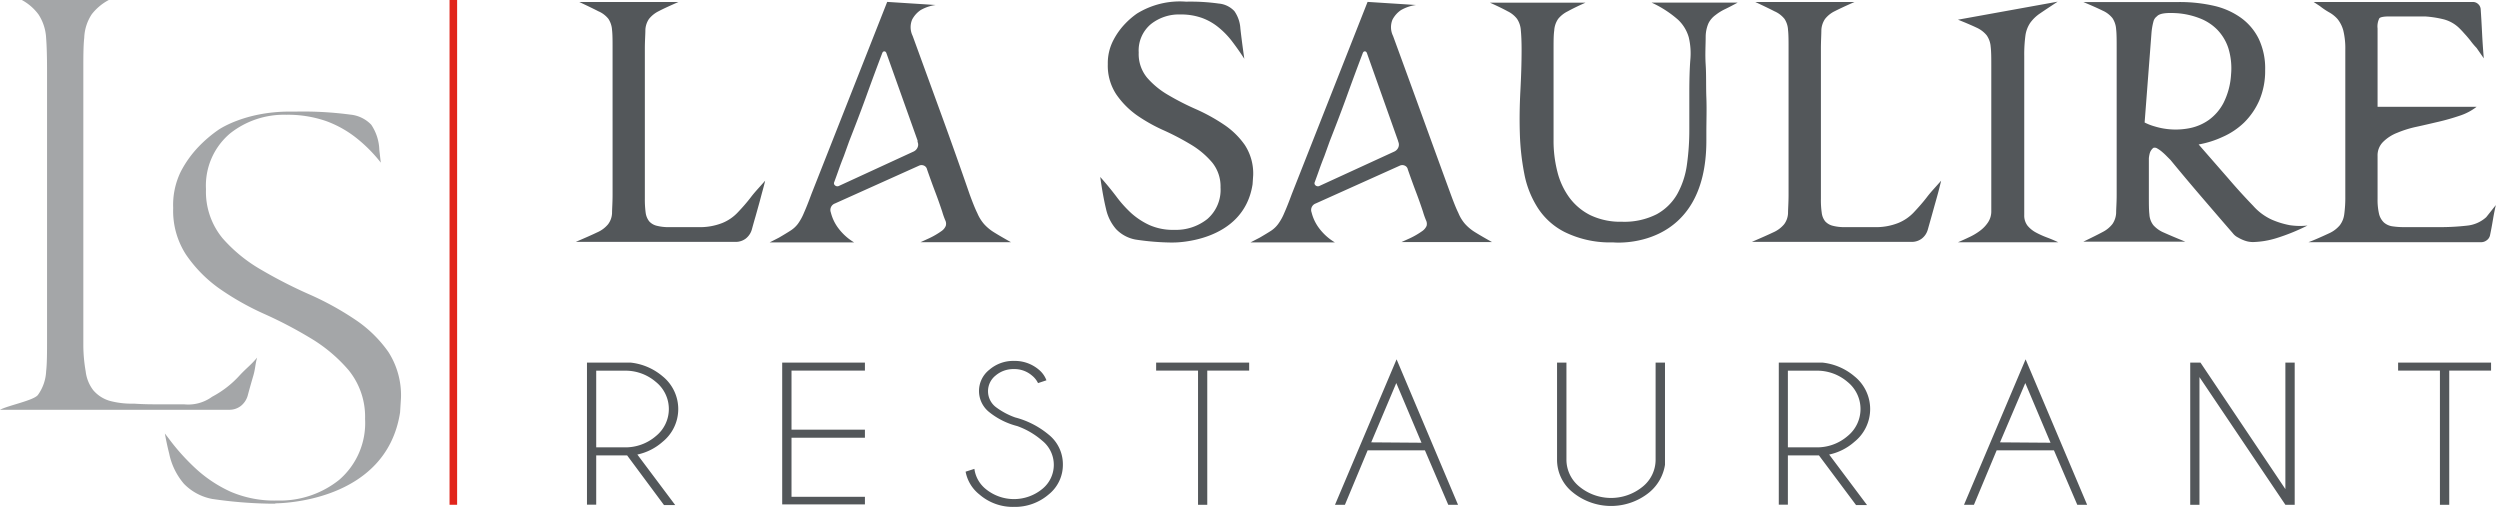
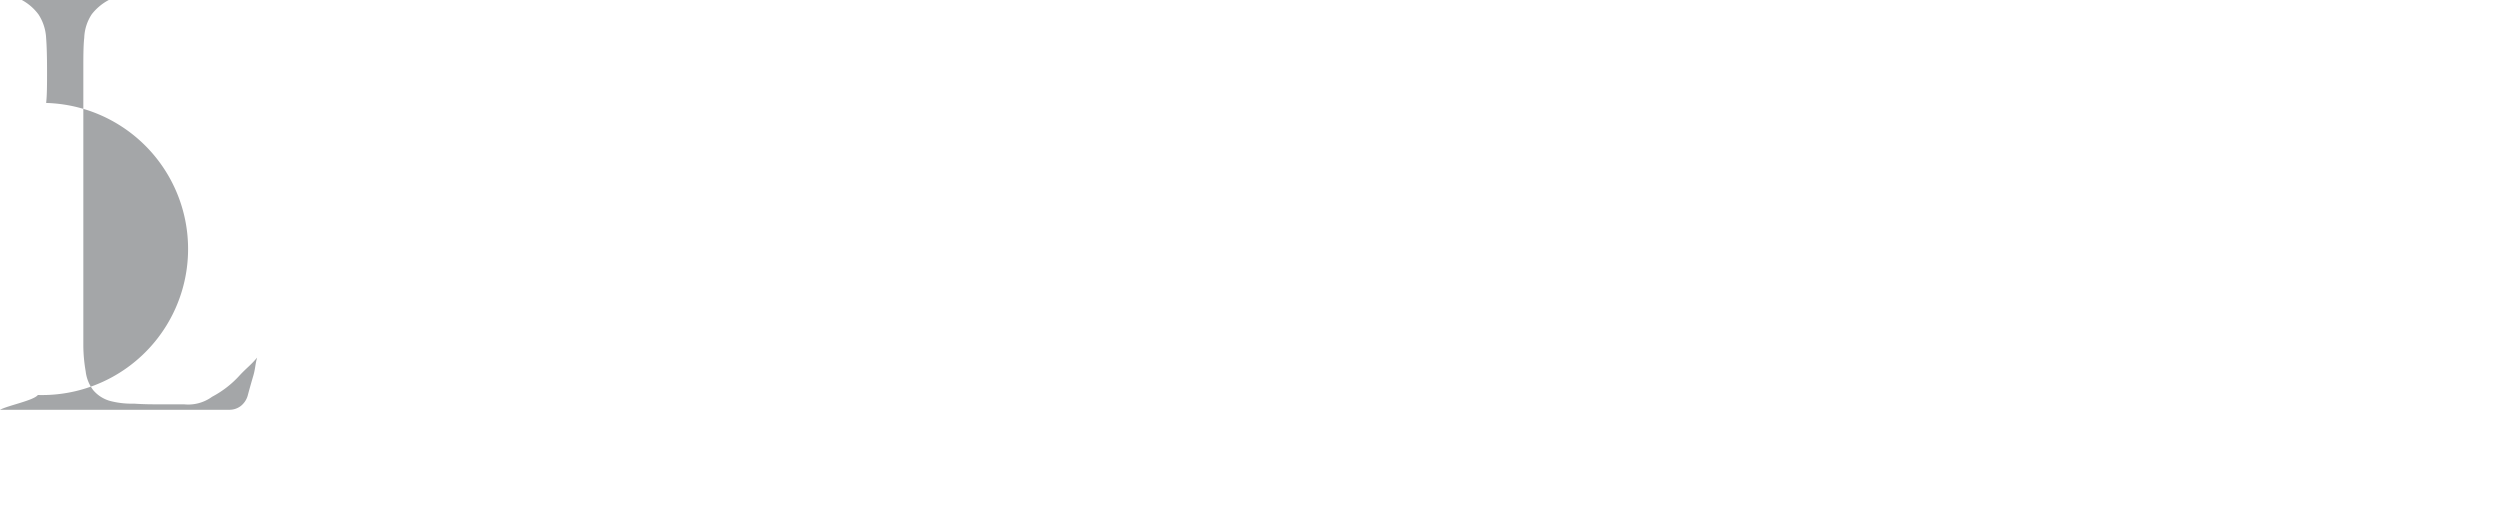
<svg xmlns="http://www.w3.org/2000/svg" width="330" height="67" viewBox="0 0 330 67">
  <g fill="none">
-     <path fill="#a4a6a8" d="M36.33 66.44c.6 0 14.64-.13 16.48-12l.12-1.91a10.58 10.58 0 00-1.67-6.08 16.63 16.63 0 00-4.45-4.31 38.92 38.92 0 00-6-3.29 62.29 62.29 0 01-6.33-3.24 20 20 0 01-5.1-4.16 9.64 9.64 0 01-2.19-6.48 9 9 0 013.16-7.34 11.43 11.43 0 017.43-2.48 15.41 15.41 0 015.29.84 14.32 14.32 0 014.09 2.32 19.4 19.4 0 013.11 3.16c-.08-.61-.14-1.18-.2-1.7A6.25 6.25 0 0049 16.46a4.4 4.4 0 00-2.75-1.33 47.31 47.31 0 00-7.16-.4h-.87c-6 0-9.42 2.42-9.45 2.45a17.11 17.11 0 00-2.49 2.12 14.19 14.19 0 00-2.42 3.36 10 10 0 00-1 4.79 10.64 10.64 0 001.68 6.14A17.77 17.77 0 0028.83 38a35.93 35.93 0 005.9 3.37A56.75 56.75 0 0141 44.64a20.36 20.36 0 015 4.2 9.75 9.75 0 012.19 6.46 9.89 9.89 0 01-3.43 8.05 12.53 12.53 0 01-8.18 2.72 14.61 14.61 0 01-6.13-1.16A17.51 17.51 0 0126 62a28.5 28.5 0 01-3.64-4c-.19-.26-.4-.52-.6-.78.18.98.37 1.86.57 2.64a8.85 8.85 0 001.95 4 7 7 0 003.73 2 57.48 57.48 0 007.41.62h.94" />
-     <path fill="#53575a" d="M82.78 60.11H78.7v6.51h-1.22V47.86h5.73a7.79 7.79 0 014.24 1.8 5.56 5.56 0 010 8.67A7.3 7.3 0 0184.13 60l5 6.67h-1.48l-4.87-6.56zM78.7 48.93v10.12h3.71a6.16 6.16 0 004.16-1.48 4.59 4.59 0 000-7.16 6.16 6.16 0 00-4.16-1.48H78.7zm35.47-1.07v1.06h-9.69v7.8h9.69v1.06h-9.69v7.8h9.69v1h-10.92V47.86zm20.1 8.38a9.75 9.75 0 01-3.68-1.83 3.56 3.56 0 010-5.6 4.82 4.82 0 013.27-1.17 4.9 4.9 0 013.27 1.16c.45.371.795.854 1 1.4l-1.11.37a2.89 2.89 0 00-.8-1 3.54 3.54 0 00-2.4-.85 3.59 3.59 0 00-2.4.85 2.64 2.64 0 000 4.14A9.55 9.55 0 00134 55.1a11.38 11.38 0 014.41 2.26 5 5 0 011.89 3.92 5 5 0 01-1.89 4 6.82 6.82 0 01-4.57 1.63 6.72 6.72 0 01-4.57-1.65 5 5 0 01-1.81-3l1.16-.37a4.12 4.12 0 001.51 2.67 5.89 5.89 0 007.43 0 4.09 4.09 0 000-6.4 10.26 10.26 0 00-3.29-1.92zm25.09-7.32v17.71h-1.22V48.92h-5.53v-1.06h12.28v1.06zm28.73 10.52h-7.56l-3 7.19h-1.31l8.13-19.2 8.11 19.2h-1.29l-3.08-7.19zm-.45-1l-3.33-7.88-3.31 7.83 6.64.05zm30.9-10.58h1.24v13.49A5.91 5.91 0 01217.7 65a8 8 0 01-10.08 0 5.49 5.49 0 01-2.09-4.33V47.86h1.24v12.81a4.58 4.58 0 001.73 3.58 6.59 6.59 0 008.32 0 4.57 4.57 0 001.72-3.58V47.86zm21.56 12.25H236v6.51h-1.2V47.86h5.73a7.79 7.79 0 014.24 1.8 5.54 5.54 0 010 8.67 7.3 7.3 0 01-3.32 1.67l5 6.67H245l-4.9-6.56zM236 48.93v10.12h3.71a6.16 6.16 0 004.16-1.48 4.59 4.59 0 000-7.16 6.16 6.16 0 00-4.16-1.48H236zm35.12 10.51h-7.56l-3 7.19h-1.31l8.13-19.2 8.12 19.2h-1.3l-3.08-7.19zm-.45-1l-3.33-7.88-3.34 7.83 6.67.05zm18.44-10.58h1.35l11.21 16.7v-16.7h1.23v18.77h-1.23l-11.34-16.85v16.85h-1.22zm34.19 1.06v17.71h-1.23V48.92h-5.52v-1.06h12.27v1.06z" />
-     <path fill="#e1251b" d="M59.34 0h1v66.63h-1z" />
-     <path fill="#a4a6a8" d="M0 54.09h30.23a2.45 2.45 0 001.54-.49 2.68 2.68 0 00.92-1.35c.24-.9.44-1.61.76-2.7.26-.92.24-1.47.49-2.35-.83 1-1.36 1.34-2.26 2.3A13.23 13.23 0 0128 52.37a5.35 5.35 0 01-3.71 1h-3.44c-.81 0-1.88 0-3.19-.09a11.24 11.24 0 01-3.11-.35 4.52 4.52 0 01-2.24-1.42 5.05 5.05 0 01-1-2.49 20.62 20.62 0 01-.31-3.39V9.31c0-1.8 0-3.26.12-4.32a6 6 0 011-3.12A7 7 0 0114.36 0H2.88a6.71 6.71 0 012.21 1.92 6.26 6.26 0 011 3.13c.08 1 .12 2.47.12 4.25v35.41c0 1.84 0 3.28-.12 4.29A5.77 5.77 0 015 52.14c-.58.73-3.91 1.37-5 1.95z" />
-     <path fill="#53575a" d="M101 23.85c-.06.27-.16.67-.3 1.18-.14.51-.29 1.08-.45 1.68l-.52 1.86c-.19.64-.35 1.23-.5 1.77a2.34 2.34 0 01-.8 1.16 2.192 2.192 0 01-1.34.43H76c1.21-.52 2.15-.93 2.81-1.25a3.82 3.82 0 001.45-1.07 2.62 2.62 0 00.53-1.45c0-.57.07-1.39.07-2.45V6.39c0-1 0-1.84-.07-2.43a3 3 0 00-.48-1.47 3.37 3.37 0 00-1.32-1c-.6-.31-1.45-.72-2.53-1.23h13.1c-1.11.49-2 .89-2.58 1.2a3.77 3.77 0 00-1.32 1.05 2.77 2.77 0 00-.47 1.45c0 .59-.07 1.42-.07 2.48v19.81c-.007.615.03 1.23.11 1.84.052.407.211.793.46 1.12.265.294.614.5 1 .59a6.11 6.11 0 001.66.18h3.83a8 8 0 003.18-.55A5.78 5.78 0 0097.42 28c.61-.64 1.18-1.29 1.72-2s1.17-1.35 1.86-2.15zm21.69 7.58a10.27 10.27 0 001.56-.91 1.57 1.57 0 00.59-.7 1 1 0 00-.07-.75 10.74 10.74 0 01-.4-1.14c-.25-.75-.54-1.59-.89-2.51-.35-.92-.72-1.94-1.11-3.06a.7.7 0 00-.41-.5.77.77 0 00-.63 0l-11.12 5a.91.91 0 00-.54 1.18c.178.72.494 1.4.93 2a7.22 7.22 0 002.15 1.96h-11.16l1.23-.63c.63-.37 1.13-.67 1.5-.91a3.72 3.72 0 001-.91 6.88 6.88 0 00.79-1.43c.26-.58.6-1.42 1-2.51l10-25.36 6.4.41a5.42 5.42 0 00-2 .68 3.47 3.47 0 00-1.11 1.25 2.61 2.61 0 00.07 2.15l3.81 10.45A656.155 656.155 0 01128 25.67c.39 1.06.71 1.87 1 2.45a5.4 5.4 0 00.89 1.45 6 6 0 001.31 1.09c.53.33 1.28.77 2.25 1.31h-11.94l1.18-.54zM120.6 20a1.05 1.05 0 00.52-.54.89.89 0 000-.73v-.18L117 7c-.06-.15-.15-.22-.27-.22-.12 0-.21.07-.27.22-.76 2-1.5 4-2.22 6-.73 2-1.44 3.84-2.14 5.62l-.72 2c-.24.6-.46 1.18-.66 1.75-.2.57-.4 1.12-.61 1.69a.35.35 0 00.11.41.47.47 0 00.48.09l9.9-4.56zm65.55 11.43a10.27 10.27 0 001.56-.91 1.67 1.67 0 00.6-.7 1.06 1.06 0 00-.08-.75 10.74 10.74 0 01-.4-1.14c-.25-.75-.54-1.59-.89-2.51-.35-.92-.72-1.94-1.11-3.06a.68.68 0 00-.41-.5.77.77 0 00-.63 0l-11.12 5a.91.91 0 00-.54 1.18c.178.72.494 1.4.93 2a7.22 7.22 0 002.15 1.96h-11.15l1.22-.63c.63-.37 1.13-.67 1.5-.91a3.72 3.72 0 00.95-.91 6.88 6.88 0 00.79-1.43c.26-.58.6-1.42 1-2.51l10-25.36 6.4.41a5.42 5.42 0 00-2 .68 3.47 3.47 0 00-1.11 1.25 2.61 2.61 0 00.07 2.15c1.273 3.473 2.543 6.957 3.81 10.45 1.267 3.493 2.537 6.98 3.81 10.46.39 1.06.71 1.87 1 2.45a5.14 5.14 0 00.88 1.45 6 6 0 001.31 1.09c.53.33 1.28.77 2.25 1.31H185l1.15-.52zM184.06 20a1.05 1.05 0 00.52-.54.93.93 0 000-.73l-.05-.18L180.43 7c-.06-.15-.15-.22-.27-.22-.12 0-.21.07-.27.22-.76 2-1.5 4-2.22 6-.73 2-1.44 3.84-2.14 5.62l-.72 2c-.24.6-.46 1.18-.66 1.75-.2.57-.4 1.12-.61 1.69a.35.35 0 00.11.41.47.47 0 00.48.09l9.93-4.56zm72.17 3.85c-.06.27-.16.67-.29 1.18-.13.51-.29 1.08-.46 1.68-.17.6-.34 1.22-.52 1.86l-.5 1.77a2.27 2.27 0 01-.79 1.16 2.192 2.192 0 01-1.34.43h-21.09c1.21-.52 2.14-.93 2.81-1.25a3.91 3.91 0 001.45-1.07 2.61 2.61 0 00.52-1.45c0-.57.07-1.39.07-2.45V6.39c0-1 0-1.84-.07-2.43a2.88 2.88 0 00-.47-1.47 3.45 3.45 0 00-1.32-1c-.6-.31-1.45-.72-2.54-1.23h13.11c-1.12.493-1.98.893-2.58 1.2a3.68 3.68 0 00-1.32 1.05 2.87 2.87 0 00-.48 1.45c0 .59-.06 1.42-.06 2.48v19.81c-.013.615.024 1.23.11 1.84.045.407.2.795.45 1.12a2 2 0 001 .59 6 6 0 001.65.18h3.84a7.94 7.94 0 003.17-.55 5.82 5.82 0 002.07-1.43c.6-.64 1.18-1.29 1.72-2s1.17-1.35 1.86-2.15zM269.3 1.76A5.13 5.13 0 00268 3a4 4 0 00-.64 1.66 18.84 18.84 0 00-.16 2.74v21a2.17 2.17 0 00.45 1.41c.315.37.699.676 1.13.9.478.254.972.474 1.48.66.53.2 1 .4 1.43.61h-13.24c.49-.21 1-.44 1.5-.68a7.84 7.84 0 001.41-.84 4.47 4.47 0 001.06-1.11c.3-.457.45-.995.43-1.54v-19c0-1.12 0-2-.08-2.63a3 3 0 00-.53-1.52 3.68 3.68 0 00-1.31-1c-.59-.28-1.42-.64-2.48-1.06L271.61.22c-.97.64-1.74 1.15-2.31 1.54zm28.12 25.41a7.35 7.35 0 002.47 1.83 11.11 11.11 0 002.34.72 8.94 8.94 0 002.36.05 26.7 26.7 0 01-4.15 1.68c-.973.3-1.982.468-3 .5a3.17 3.17 0 01-1.14-.19 4.92 4.92 0 01-.86-.4 2 2 0 01-.72-.59c-1.42-1.63-2.77-3.21-4.07-4.72a318.5 318.5 0 01-4.15-4.94l-.48-.48a8.22 8.22 0 00-.61-.57 4.1 4.1 0 00-.63-.45.62.62 0 00-.54-.09 1.46 1.46 0 00-.5.82 4.49 4.49 0 00-.09.54v5c0 1 0 1.83.07 2.41a2.55 2.55 0 00.52 1.43c.394.438.883.78 1.43 1 .66.3 1.59.69 2.79 1.18H275c1.08-.52 1.93-.94 2.54-1.27a3.86 3.86 0 001.31-1.07 2.83 2.83 0 00.48-1.43c0-.57.07-1.36.07-2.36V6.39c0-1.09 0-1.93-.07-2.52a3 3 0 00-.48-1.47 3.42 3.42 0 00-1.31-1c-.61-.3-1.46-.68-2.54-1.13h12.56a20.23 20.23 0 014.7.5 9.9 9.9 0 013.56 1.59 7.51 7.51 0 012.33 2.76 9.09 9.09 0 01.85 4.13 9.9 9.9 0 01-.77 4 9.45 9.45 0 01-2 2.92 9.69 9.69 0 01-2.84 1.9 12.72 12.72 0 01-3.17 1l3.92 4.49a80.11 80.11 0 003.28 3.61zm-14.33-11a7.18 7.18 0 001.34.52 9.48 9.48 0 004.69.21 6.6 6.6 0 002.45-1.07 6.48 6.48 0 001.93-2.24 9.57 9.57 0 001-3.77 9 9 0 00-.36-3.47 6.34 6.34 0 00-1.48-2.45 6.52 6.52 0 00-2.31-1.49 10.27 10.27 0 00-2.88-.66c-1.48-.1-2.4 0-2.76.41a1.19 1.19 0 00-.46.7A8.57 8.57 0 00284 4.3l-.91 11.87zm46.36 10.9c-.12.52-.25 1.14-.37 1.86-.12.72-.25 1.44-.4 2.14a1.09 1.09 0 01-.44.65 1.191 1.191 0 01-.75.25h-22.77l.59-.23c.94-.39 1.69-.74 2.25-1a4 4 0 001.29-1 3 3 0 00.59-1.45 16.38 16.38 0 00.14-2.38V6.57a10 10 0 00-.27-2.57 4.19 4.19 0 00-.75-1.48 4.18 4.18 0 00-1.09-.88 9.77 9.77 0 01-1.25-.84l-.82-.54h21.01a1 1 0 01.7.27 1 1 0 01.34.68c.06.853.12 1.883.18 3.09.06 1.21.14 2.34.23 3.4l-.95-1.37a9.793 9.793 0 01-.84-1c-.2-.25-.37-.45-.5-.6l-.39-.43c-.12-.14-.27-.3-.45-.48a4.62 4.62 0 00-2.13-1.26 14 14 0 00-2.5-.39h-4.67c-.76 0-1.21.08-1.36.25a2.4 2.4 0 00-.23 1.34V14.1h13.07a7.25 7.25 0 01-2.25 1.18c-.89.3-1.82.57-2.77.79-.95.22-1.91.45-2.88.66a14.29 14.29 0 00-2.58.8 5.43 5.43 0 00-1.86 1.2 2.49 2.49 0 00-.73 1.86v5.67a8.18 8.18 0 00.2 2c.105.423.327.807.64 1.11.309.266.687.44 1.09.5a10 10 0 001.56.11h4.54a31.07 31.07 0 003.81-.2 4.41 4.41 0 002.5-1.11l1.27-1.6zM213 32s12.29 1.2 12.24-13.52v-1c0-1.54.06-3.07 0-4.58-.06-1.51 0-3-.09-4.36-.09-1.36 0-2.63 0-3.72a4.56 4.56 0 01.37-1.75 3 3 0 01.91-1.07 6.61 6.61 0 011.29-.8c.5-.24 1.05-.53 1.66-.86H218a14.35 14.35 0 013.51 2.27 5.1 5.1 0 011.41 2.33 9.17 9.17 0 01.2 3c-.09 1.17-.13 2.61-.13 4.34v4.85a32.37 32.37 0 01-.32 4.63 11 11 0 01-1.27 3.85 7 7 0 01-2.7 2.66 9.43 9.43 0 01-4.6 1 9.21 9.21 0 01-4.16-.86 7.74 7.74 0 01-2.79-2.34 9.78 9.78 0 01-1.58-3.42 16.43 16.43 0 01-.5-4.17V6.57c0-1.09 0-1.94.09-2.56a3 3 0 01.52-1.52 3.76 3.76 0 011.27-1c.56-.313 1.34-.693 2.34-1.14h-12.62c1 .453 1.78.833 2.34 1.14.486.232.91.574 1.24 1 .298.454.47.978.5 1.52.06.62.1 1.47.1 2.56 0 1.73-.06 3.54-.16 5.44-.1 1.9-.13 3.79-.07 5.63.05 1.783.248 3.56.59 5.31a12.74 12.74 0 001.79 4.51 9.1 9.1 0 003.54 3.17 13.52 13.52 0 005.87 1.37h.59zM156.56.22a26.84 26.84 0 014.32.25 3.2 3.2 0 012.06 1 4.45 4.45 0 01.79 2.29c.11 1 .28 2.32.52 4-.54-.84-1.09-1.61-1.63-2.32a10.78 10.78 0 00-1.79-1.84 7.49 7.49 0 00-2.19-1.24 8.24 8.24 0 00-2.85-.45 5.94 5.94 0 00-3.89 1.29 4.53 4.53 0 00-1.59 3.73 4.89 4.89 0 001.11 3.33 10.92 10.92 0 002.8 2.29 34.43 34.43 0 003.64 1.86 24 24 0 013.64 2 10.42 10.42 0 012.81 2.72 6.87 6.87 0 011.11 4l-.08 1.19c-1.19 7.76-10.4 7.69-10.4 7.69h-.55a33.402 33.402 0 01-4.51-.39 4.74 4.74 0 01-2.56-1.38A6 6 0 01146 27.6c-.27-1.11-.53-2.52-.77-4.24.76.85 1.45 1.69 2.09 2.53a15.71 15.71 0 002 2.24 9.62 9.62 0 002.43 1.59 7.67 7.67 0 003.29.62 6.64 6.64 0 004.33-1.43 5.08 5.08 0 001.74-4.16 5 5 0 00-1.11-3.31 11.18 11.18 0 00-2.74-2.32 34.34 34.34 0 00-3.59-1.89 21.78 21.78 0 01-3.58-2 11.09 11.09 0 01-2.74-2.77 6.88 6.88 0 01-1.12-4 6.53 6.53 0 01.77-3.22 9.28 9.28 0 011.54-2.13 10.4 10.4 0 011.54-1.32 10.77 10.77 0 016.48-1.57z" />
+     <path fill="#a4a6a8" d="M0 54.09h30.23a2.45 2.45 0 001.54-.49 2.68 2.68 0 00.92-1.35c.24-.9.44-1.61.76-2.7.26-.92.24-1.47.49-2.35-.83 1-1.36 1.34-2.26 2.3A13.23 13.23 0 0128 52.37a5.35 5.35 0 01-3.71 1h-3.44c-.81 0-1.88 0-3.19-.09a11.24 11.24 0 01-3.11-.35 4.52 4.52 0 01-2.24-1.42 5.05 5.05 0 01-1-2.49 20.62 20.62 0 01-.31-3.39V9.31c0-1.8 0-3.26.12-4.32a6 6 0 011-3.12A7 7 0 0114.36 0H2.88a6.71 6.71 0 012.21 1.92 6.26 6.26 0 011 3.13c.08 1 .12 2.47.12 4.25c0 1.84 0 3.28-.12 4.29A5.77 5.77 0 015 52.14c-.58.73-3.91 1.37-5 1.95z" />
  </g>
</svg>